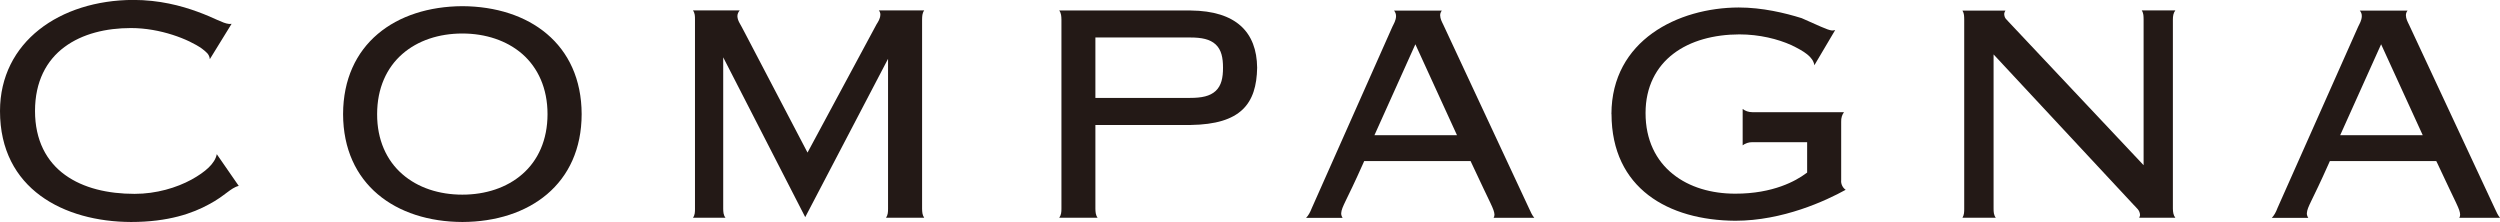
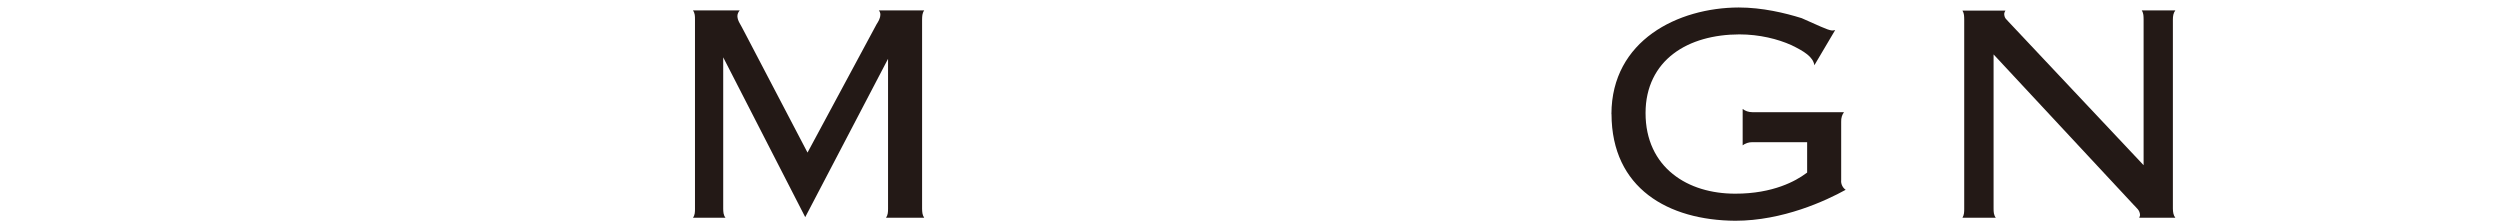
<svg xmlns="http://www.w3.org/2000/svg" viewBox="0 0 283.46 25.17">
  <defs>
    <style>.d{fill:#231916;}</style>
  </defs>
  <g id="a" />
  <g id="b">
    <g id="c">
      <g>
-         <path class="d" d="M0,12.59c0,8.85,7.27,12.55,14.85,12.58,4.27,0,7.02-1,8.84-2,1.79-.94,2.48-1.89,3.38-2.09l-2.49-3.6c-.2,1.07-1.31,2.02-2.86,2.88-1.69,.92-3.98,1.62-6.46,1.62-3.01,0-5.81-.64-7.89-2.15-2.09-1.51-3.4-3.92-3.4-7.25,0-3.33,1.3-5.74,3.34-7.25,2.03-1.51,4.73-2.15,7.54-2.15,3.36,0,6.55,1.28,8.03,2.32,.48,.38,.86,.63,.91,1.21l2.47-4.01c-.11,.01-.22,.02-.31,.01-.69-.06-1.69-.71-3.58-1.39-1.83-.67-4.31-1.33-7.28-1.33C6.79,.03,.01,4.74,0,12.59" />
-         <path class="d" d="M38.9,12.94c.02,7.94,5.94,12.2,13.53,12.23,7.59-.03,13.51-4.3,13.52-12.23-.02-7.94-5.94-12.2-13.52-12.24-7.59,.04-13.51,4.3-13.53,12.24m6.71,6.8c-1.77-1.54-2.86-3.87-2.85-6.8,0-2.94,1.08-5.26,2.85-6.81,1.77-1.55,4.18-2.33,6.81-2.33s5.04,.79,6.81,2.33c1.76,1.55,2.85,3.87,2.85,6.81,0,2.94-1.08,5.26-2.85,6.8-1.77,1.55-4.18,2.33-6.81,2.33s-5.04-.78-6.81-2.33" />
        <path class="d" d="M104.79,24.69c-.22-.32-.23-.66-.24-1.03V2.21c.01-.37,.01-.71,.24-1.03h-5.14c.11,.14,.18,.32,.17,.49-.02,.46-.26,.81-.43,1.08l-7.83,14.55-7.16-13.68c-.48-.96-.76-1.22-.79-1.78,0-.28,.12-.49,.26-.66h-5.3c.23,.32,.23,.65,.23,1.03V23.66c0,.38,0,.71-.23,1.03h3.69c-.25-.31-.25-.67-.26-1.03V6.5l9.3,18.12,9.39-17.95V23.66c0,.38-.01,.71-.23,1.03h4.33Z" />
-         <path class="d" d="M124.45,24.69c-.23-.31-.24-.66-.25-1.03V14.17h10.81c5.69-.08,7.46-2.41,7.53-6.49-.04-4.04-2.39-6.44-7.53-6.49h-14.91c.23,.32,.24,.66,.25,1.03V23.66c0,.37-.02,.71-.25,1.03h4.35Zm-.25-13.58V4.25h10.74c1.31,0,2.25,.19,2.9,.79,.65,.61,.83,1.51,.83,2.64s-.18,2.02-.83,2.63c-.65,.6-1.59,.79-2.9,.79h-10.74Z" />
-         <path class="d" d="M173.96,24.69c-.24-.28-.39-.62-.61-1.1l-9.71-20.8c-.16-.33-.34-.65-.35-1.06,0-.21,.08-.38,.19-.53h-5.42c.14,.16,.23,.38,.23,.63-.01,.49-.26,.87-.41,1.19l-9.14,20.57c-.19,.49-.4,.86-.65,1.11h4.14c-.1-.15-.17-.33-.16-.53,.06-.76,.54-1.25,2.49-5.64l.12-.27h12.06l.12,.26c2.24,4.82,2.54,5.15,2.59,5.82,0,.14-.04,.26-.1,.36h4.62Zm-18.12-9.36l4.64-10.31,4.72,10.31h-9.37Z" />
        <path class="d" d="M182.72,12.94c.02,8.42,6.44,12.04,14.03,12.09,5.39,0,10.28-2.27,12.52-3.51-.34-.23-.56-.67-.51-1.1v-6.6c-.02-.45,.11-.83,.32-1.1h-10.39c-.42,0-.81-.13-1.1-.37v4.13c.29-.23,.68-.36,1.1-.36h6.21v3.45l-.19,.13c-1.05,.78-3.64,2.27-7.97,2.26-2.66,0-5.19-.71-7.07-2.23-1.89-1.51-3.1-3.85-3.09-6.93,0-2.95,1.21-5.23,3.16-6.71,1.94-1.48,4.59-2.18,7.47-2.19,2.3,0,4.37,.53,5.89,1.21,1.47,.71,2.48,1.34,2.62,2.29l2.36-3.99c-.11,.03-.23,.04-.35,.05-.56-.05-1.66-.63-3.45-1.4-1.89-.59-4.46-1.21-7.14-1.21-6.85,.02-14.41,3.71-14.43,12.08" />
        <path class="d" d="M246.65,24.69c-.23-.29-.27-.64-.28-1.03V2.21c0-.38,.05-.74,.28-1.03h-3.81c.22,.34,.2,.66,.21,1.03V18.73l-15.31-16.26c-.23-.28-.44-.36-.49-.81-.02-.15,.04-.32,.14-.46h-4.88c.21,.34,.19,.66,.2,1.03V23.66c0,.37,0,.69-.2,1.03h3.78c-.23-.31-.25-.65-.25-1.03V6.17l15.85,17.02c.38,.43,.73,.62,.76,1.21-.03,.12-.06,.21-.1,.29h4.11Z" />
-         <path class="d" d="M283.46,24.69c-.24-.28-.39-.62-.61-1.1l-9.71-20.8c-.16-.33-.34-.65-.35-1.06,0-.21,.07-.38,.19-.53h-5.42c.14,.16,.24,.38,.23,.63-.01,.49-.26,.87-.41,1.19l-9.15,20.57c-.18,.49-.4,.86-.64,1.11h4.13c-.1-.15-.17-.33-.16-.53,.06-.76,.54-1.25,2.49-5.64l.12-.27h12.06l.13,.26c2.24,4.82,2.54,5.15,2.58,5.82,0,.14-.03,.26-.1,.36h4.62Zm-18.12-9.36l4.64-10.31,4.72,10.31h-9.36Z" />
      </g>
    </g>
  </g>
</svg>